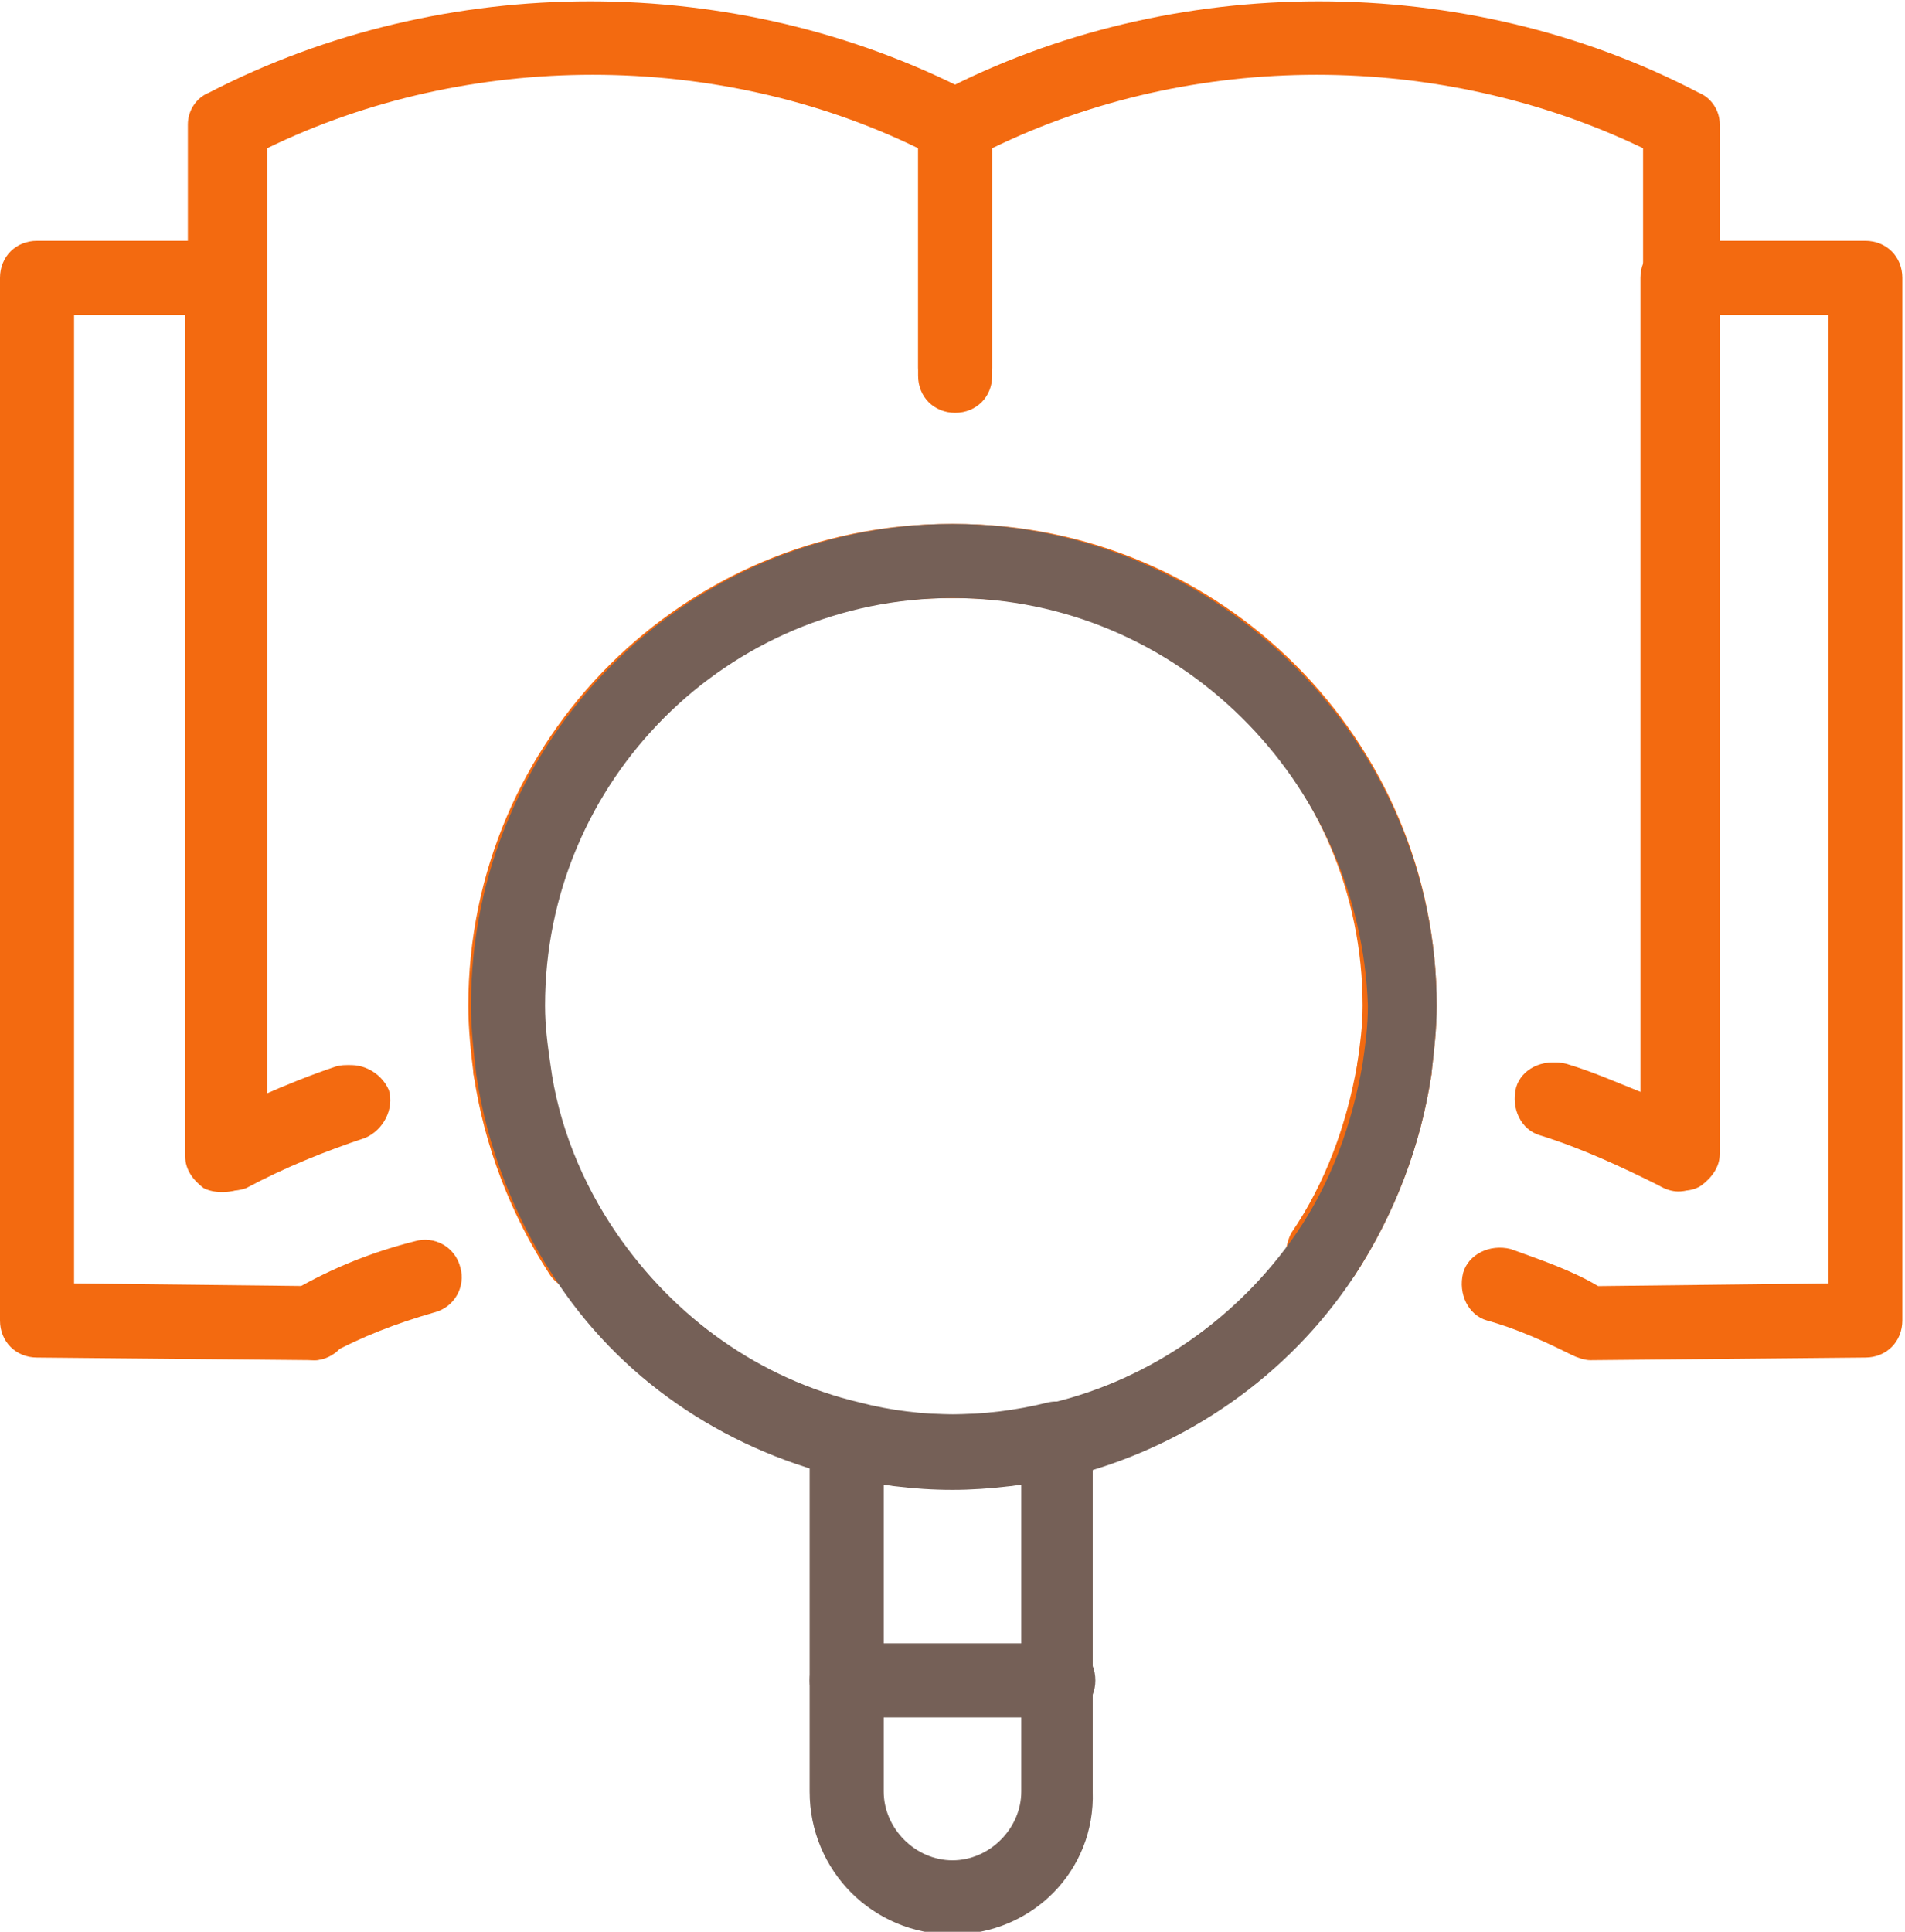
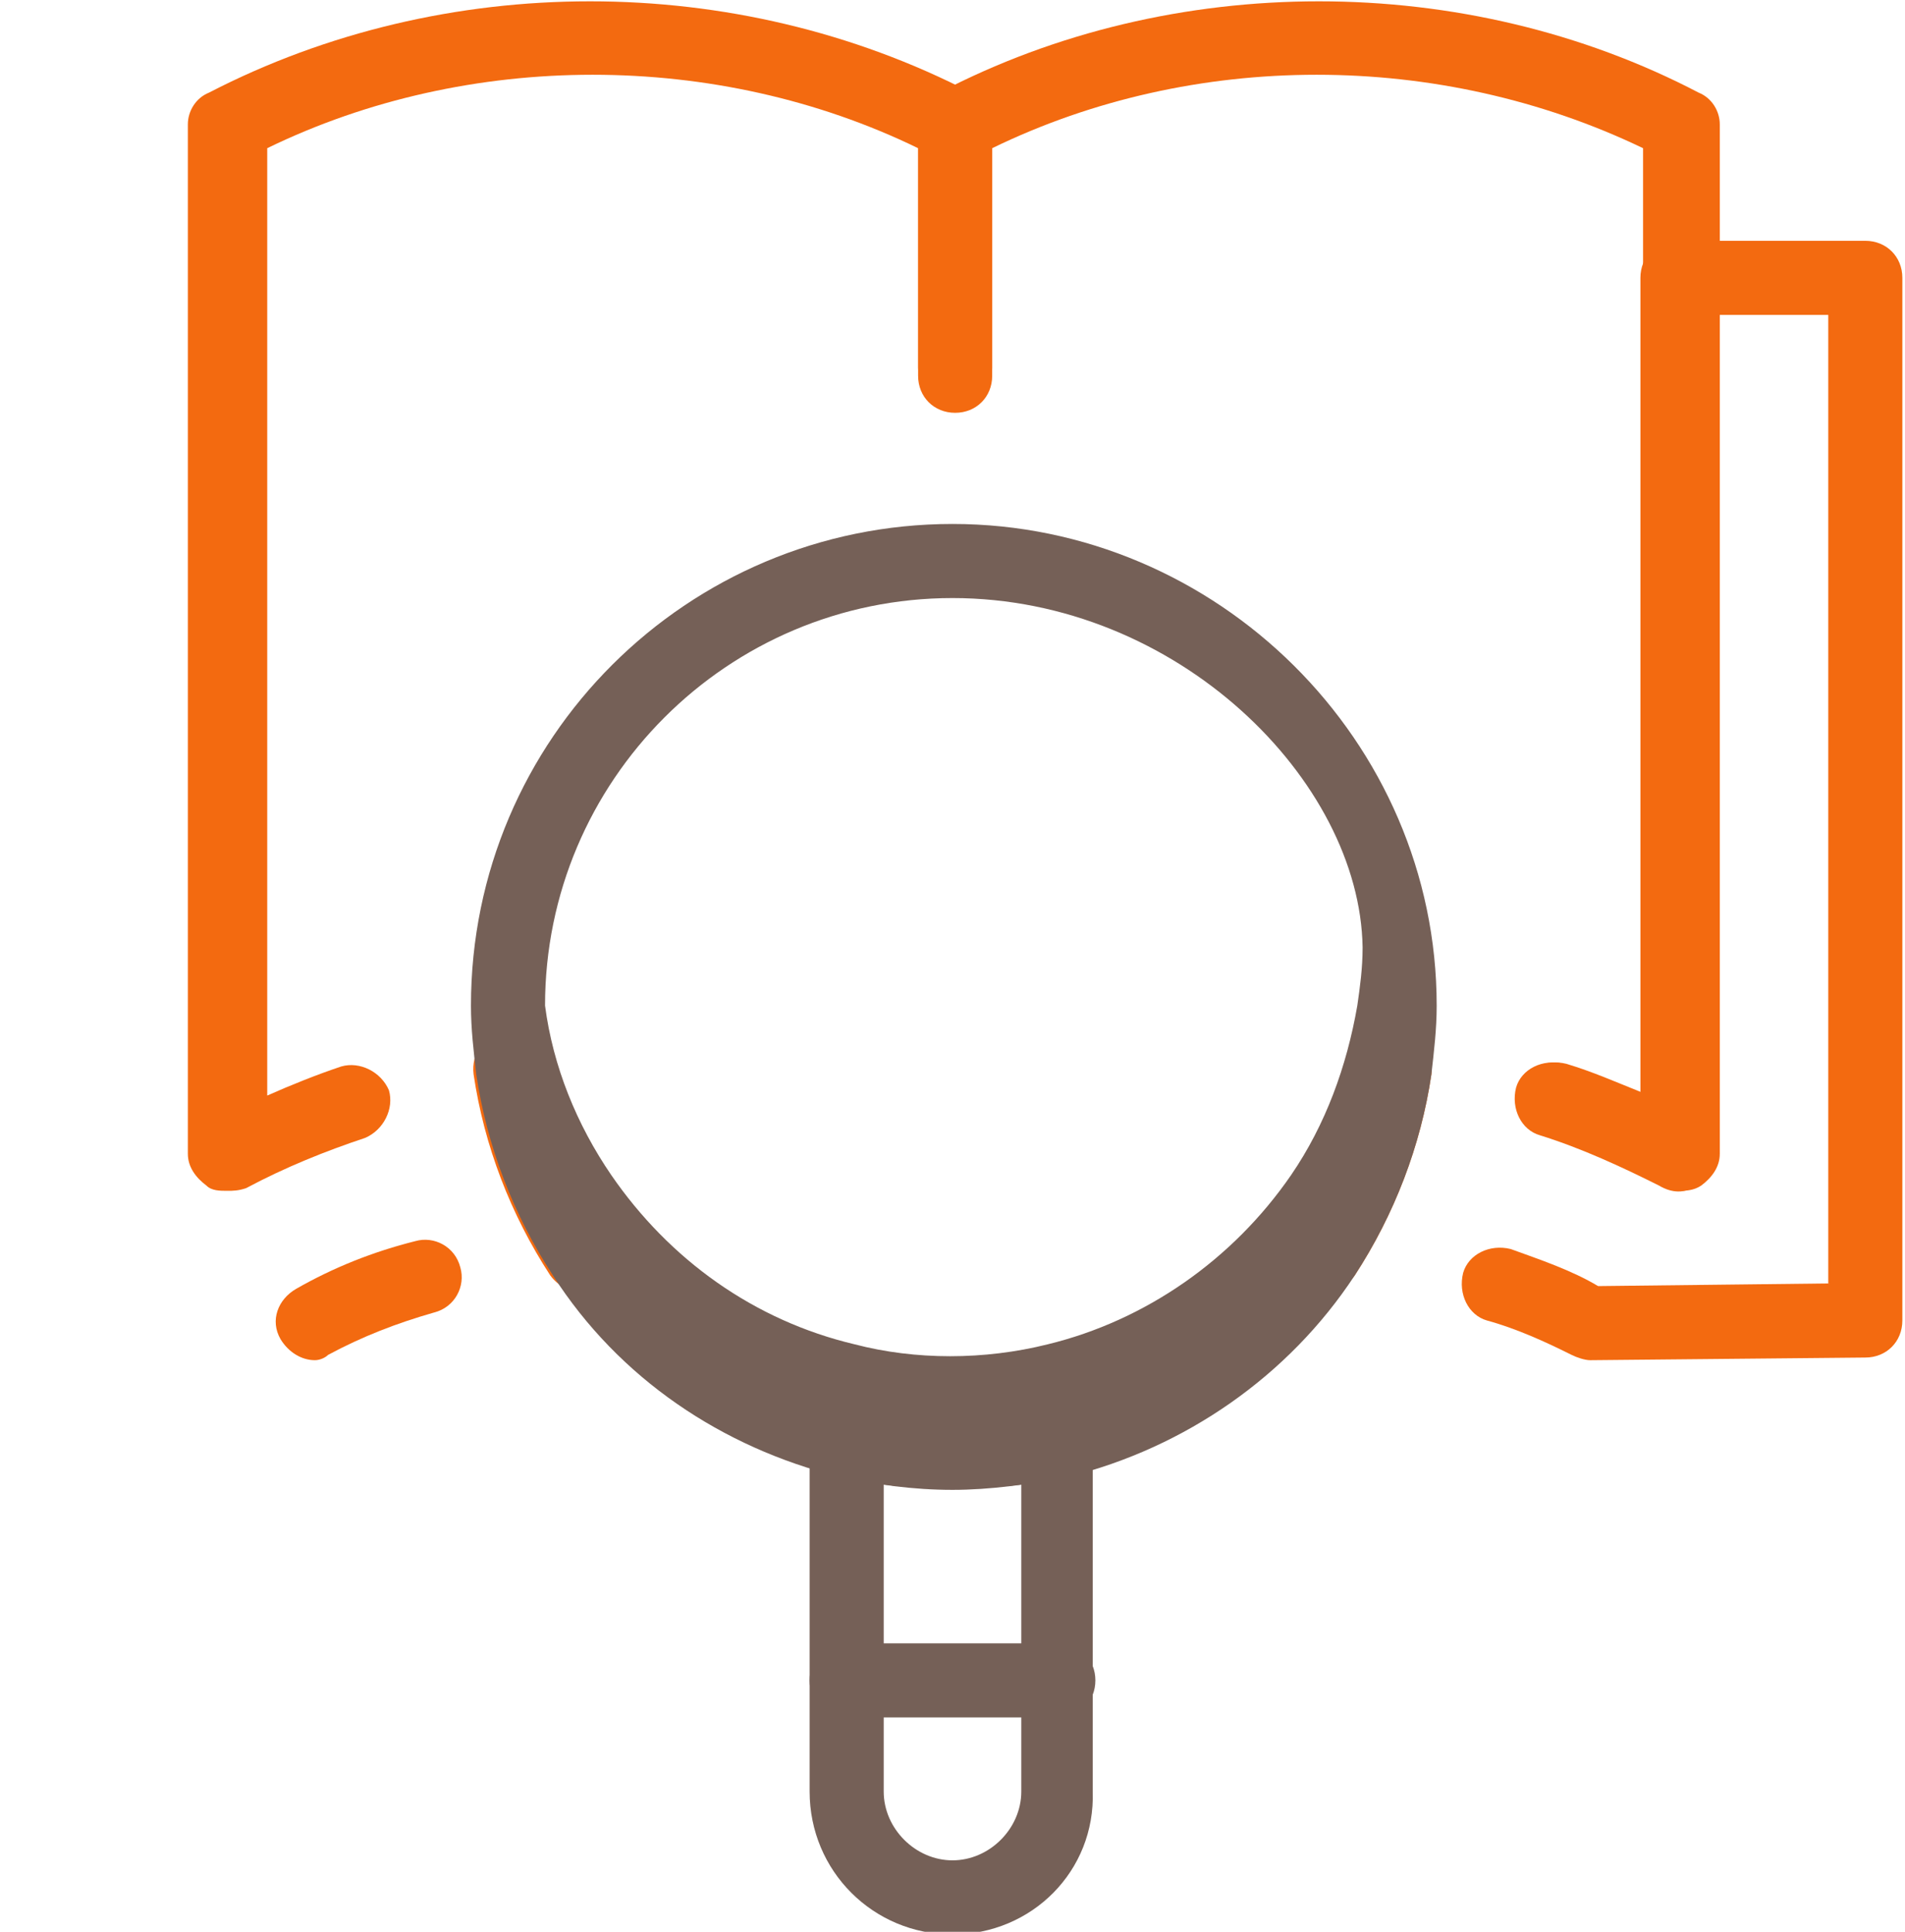
<svg xmlns="http://www.w3.org/2000/svg" version="1.1" id="Vrstva_1" x="0px" y="0px" viewBox="0 0 72 73" style="enable-background:new 0 0 72 73;" xml:space="preserve">
  <style type="text/css">
	.st0{fill:#F36A10;}
	.st1{fill:#756057;}
</style>
-   <path class="st0" d="M19.3,41.8c-0.7,0-1.3-0.5-1.4-1.2c-0.1-0.8-0.2-1.7-0.2-2.6c0-10.1,8.2-18.2,18.2-18.2c0.8,0,1.4,0.6,1.4,1.4  c0,0,0,0,0,0c0,0.8-0.6,1.4-1.4,1.4c-8.5,0-15.4,6.9-15.4,15.4c0,0.8,0.1,1.5,0.2,2.2c0.1,0.8-0.4,1.5-1.2,1.6c0,0,0,0,0,0  C19.5,41.8,19.4,41.8,19.3,41.8L19.3,41.8z" />
  <path class="st0" d="M8.6,45C8.3,45,8,45,7.8,44.8c-0.4-0.3-0.7-0.7-0.7-1.2V4.7c0-0.5,0.3-1,0.8-1.2c8.9-4.6,19.9-4.6,28.8,0  c0.5,0.2,0.8,0.7,0.8,1.2v9.2c0,0.8-0.6,1.4-1.4,1.4s-1.4-0.6-1.4-1.4V5.6c-7.6-3.7-17-3.7-24.6,0v35.8c0.9-0.4,1.9-0.8,2.8-1.1  c0.7-0.2,1.5,0.2,1.8,0.9c0.2,0.7-0.2,1.5-0.9,1.8c0,0,0,0,0,0c-1.5,0.5-3,1.1-4.5,1.9C9,45,8.8,45,8.6,45L8.6,45z" />
  <path class="st0" d="M63.4,45c-0.2,0-0.4-0.1-0.6-0.2c-1.4-0.7-2.9-1.4-4.5-1.9c-0.7-0.2-1.1-1-0.9-1.8c0,0,0,0,0,0  c0.2-0.7,1-1.1,1.8-0.9c0,0,0,0,0,0c1,0.3,1.9,0.7,2.9,1.1V5.6c-7.7-3.7-17-3.7-24.6,0v8.6c0,0.8-0.6,1.4-1.4,1.4  c-0.8,0-1.4-0.6-1.4-1.4V4.7c0-0.5,0.3-1,0.8-1.2c8.8-4.6,19.9-4.6,28.7,0c0.5,0.2,0.8,0.7,0.8,1.2v38.9c0,0.5-0.3,0.9-0.7,1.2  C64,45,63.7,45,63.4,45L63.4,45z" />
-   <path class="st0" d="M52.7,41.8c-0.1,0-0.1,0-0.2,0c-0.8-0.1-1.3-0.8-1.2-1.6c0,0,0,0,0,0c0.1-0.7,0.2-1.4,0.2-2.2  c0-8.5-6.9-15.4-15.4-15.4c-0.8,0-1.4-0.6-1.4-1.4c0-0.8,0.6-1.4,1.4-1.4c10.1,0,18.2,8.2,18.2,18.2c0,0.9-0.1,1.7-0.2,2.6  C54,41.3,53.4,41.8,52.7,41.8L52.7,41.8z" />
-   <path class="st0" d="M11.9,51.4L11.9,51.4L1.4,51.3c-0.8,0-1.4-0.6-1.4-1.4V10.5c0-0.8,0.6-1.4,1.4-1.4h7.1c0.8,0,1.4,0.6,1.4,1.4  v30.9c0.9-0.4,1.9-0.8,2.8-1.1c0.7-0.2,1.5,0.2,1.8,0.9c0.2,0.7-0.2,1.5-0.9,1.8c0,0,0,0,0,0c-1.5,0.5-3,1.1-4.5,1.9  c-0.4,0.2-1,0.2-1.4,0c-0.4-0.3-0.7-0.7-0.7-1.2V11.9H2.8v36.6l9,0.1c0.8,0,1.4,0.6,1.4,1.4c0,0,0,0,0,0  C13.3,50.7,12.6,51.4,11.9,51.4L11.9,51.4z" />
  <path class="st0" d="M11.9,51.4c-0.5,0-1-0.3-1.3-0.8c-0.4-0.7-0.1-1.5,0.6-1.9c1.4-0.8,2.9-1.4,4.5-1.8c0.7-0.2,1.5,0.2,1.7,1  c0,0,0,0,0,0c0.2,0.7-0.2,1.5-1,1.7c-1.4,0.4-2.7,0.9-4,1.6C12.3,51.3,12.1,51.4,11.9,51.4z" />
  <path class="st0" d="M22,48.8c-0.5,0-0.9-0.2-1.2-0.6c-1.5-2.3-2.5-4.9-2.9-7.6c-0.1-0.8,0.4-1.5,1.2-1.6c0.8-0.1,1.5,0.4,1.6,1.2  c0,0,0,0,0,0c0.3,2.3,1.2,4.5,2.5,6.4c0.4,0.6,0.3,1.5-0.4,2C22.6,48.7,22.3,48.8,22,48.8z" />
  <path class="st0" d="M50,48.8c-0.8,0-1.4-0.6-1.4-1.4c0-0.3,0.1-0.6,0.2-0.8c1.3-1.9,2.1-4.1,2.5-6.4c0.1-0.8,0.8-1.3,1.6-1.2  c0,0,0,0,0,0c0.8,0.1,1.3,0.8,1.2,1.6c0,0,0,0,0,0c-0.4,2.7-1.4,5.3-2.9,7.6C50.9,48.6,50.4,48.8,50,48.8L50,48.8z" />
  <path class="st0" d="M60.1,51.4c-0.2,0-0.5-0.1-0.7-0.2c-1-0.5-2.1-1-3.2-1.3c-0.7-0.2-1.1-1-0.9-1.8c0.2-0.7,1-1.1,1.8-0.9  c1.1,0.4,2.3,0.8,3.3,1.4l8.7-0.1V11.9h-4.3v31.7c0,0.5-0.3,0.9-0.7,1.2c-0.4,0.3-0.9,0.3-1.4,0c-1.4-0.7-2.9-1.4-4.5-1.9  c-0.7-0.2-1.1-1-0.9-1.8c0,0,0,0,0,0c0.2-0.7,1-1.1,1.8-0.9c0,0,0,0,0,0c1,0.3,1.9,0.7,2.9,1.1V10.5c0-0.8,0.6-1.4,1.4-1.4h7.1  c0.8,0,1.4,0.6,1.4,1.4v39.4c0,0.8-0.6,1.4-1.4,1.4L60.1,51.4L60.1,51.4z" />
-   <path class="st1" d="M36,22.6c-8.5,0-15.4,6.9-15.4,15.4c0,0.8,0.1,1.5,0.2,2.2c0.3,2.3,1.2,4.5,2.5,6.4c2.2,3.2,5.4,5.5,9.2,6.4  c2.3,0.6,4.9,0.6,7.3,0c3.7-0.9,7-3.2,9.2-6.4c1.3-1.9,2.1-4.1,2.5-6.4c0.1-0.7,0.2-1.4,0.2-2.2C51.4,29.5,44.5,22.6,36,22.6  L36,22.6z M36,56.3c-1.5,0-2.9-0.2-4.3-0.5c-4.4-1.1-8.3-3.7-10.8-7.6c-1.5-2.3-2.5-4.9-2.9-7.6c-0.1-0.9-0.2-1.7-0.2-2.6  c0-10.1,8.2-18.2,18.2-18.2S54.3,28,54.3,38c0,0.9-0.1,1.7-0.2,2.6c-0.4,2.7-1.4,5.3-2.9,7.6c-2.5,3.8-6.4,6.5-10.8,7.6  C38.9,56.1,37.4,56.3,36,56.3L36,56.3z" />
+   <path class="st1" d="M36,22.6c-8.5,0-15.4,6.9-15.4,15.4c0.3,2.3,1.2,4.5,2.5,6.4c2.2,3.2,5.4,5.5,9.2,6.4  c2.3,0.6,4.9,0.6,7.3,0c3.7-0.9,7-3.2,9.2-6.4c1.3-1.9,2.1-4.1,2.5-6.4c0.1-0.7,0.2-1.4,0.2-2.2C51.4,29.5,44.5,22.6,36,22.6  L36,22.6z M36,56.3c-1.5,0-2.9-0.2-4.3-0.5c-4.4-1.1-8.3-3.7-10.8-7.6c-1.5-2.3-2.5-4.9-2.9-7.6c-0.1-0.9-0.2-1.7-0.2-2.6  c0-10.1,8.2-18.2,18.2-18.2S54.3,28,54.3,38c0,0.9-0.1,1.7-0.2,2.6c-0.4,2.7-1.4,5.3-2.9,7.6c-2.5,3.8-6.4,6.5-10.8,7.6  C38.9,56.1,37.4,56.3,36,56.3L36,56.3z" />
  <path class="st1" d="M33.4,56.1v11.6c0,1.4,1.2,2.6,2.6,2.6c1.4,0,2.6-1.2,2.6-2.6V56.1C36.9,56.3,35.1,56.3,33.4,56.1L33.4,56.1z   M36,73.1c-3,0-5.4-2.4-5.4-5.4V54.4c0-0.4,0.2-0.8,0.5-1.1c0.3-0.3,0.8-0.4,1.2-0.3c2.3,0.6,4.9,0.6,7.3,0c0.4-0.1,0.9,0,1.2,0.3  c0.3,0.3,0.5,0.7,0.5,1.1v13.3C41.4,70.7,39,73.1,36,73.1L36,73.1z" />
  <path class="st1" d="M40,64.9h-8c-0.8,0-1.4-0.6-1.4-1.4s0.6-1.4,1.4-1.4h8c0.8,0,1.4,0.6,1.4,1.4S40.8,64.9,40,64.9z" />
</svg>